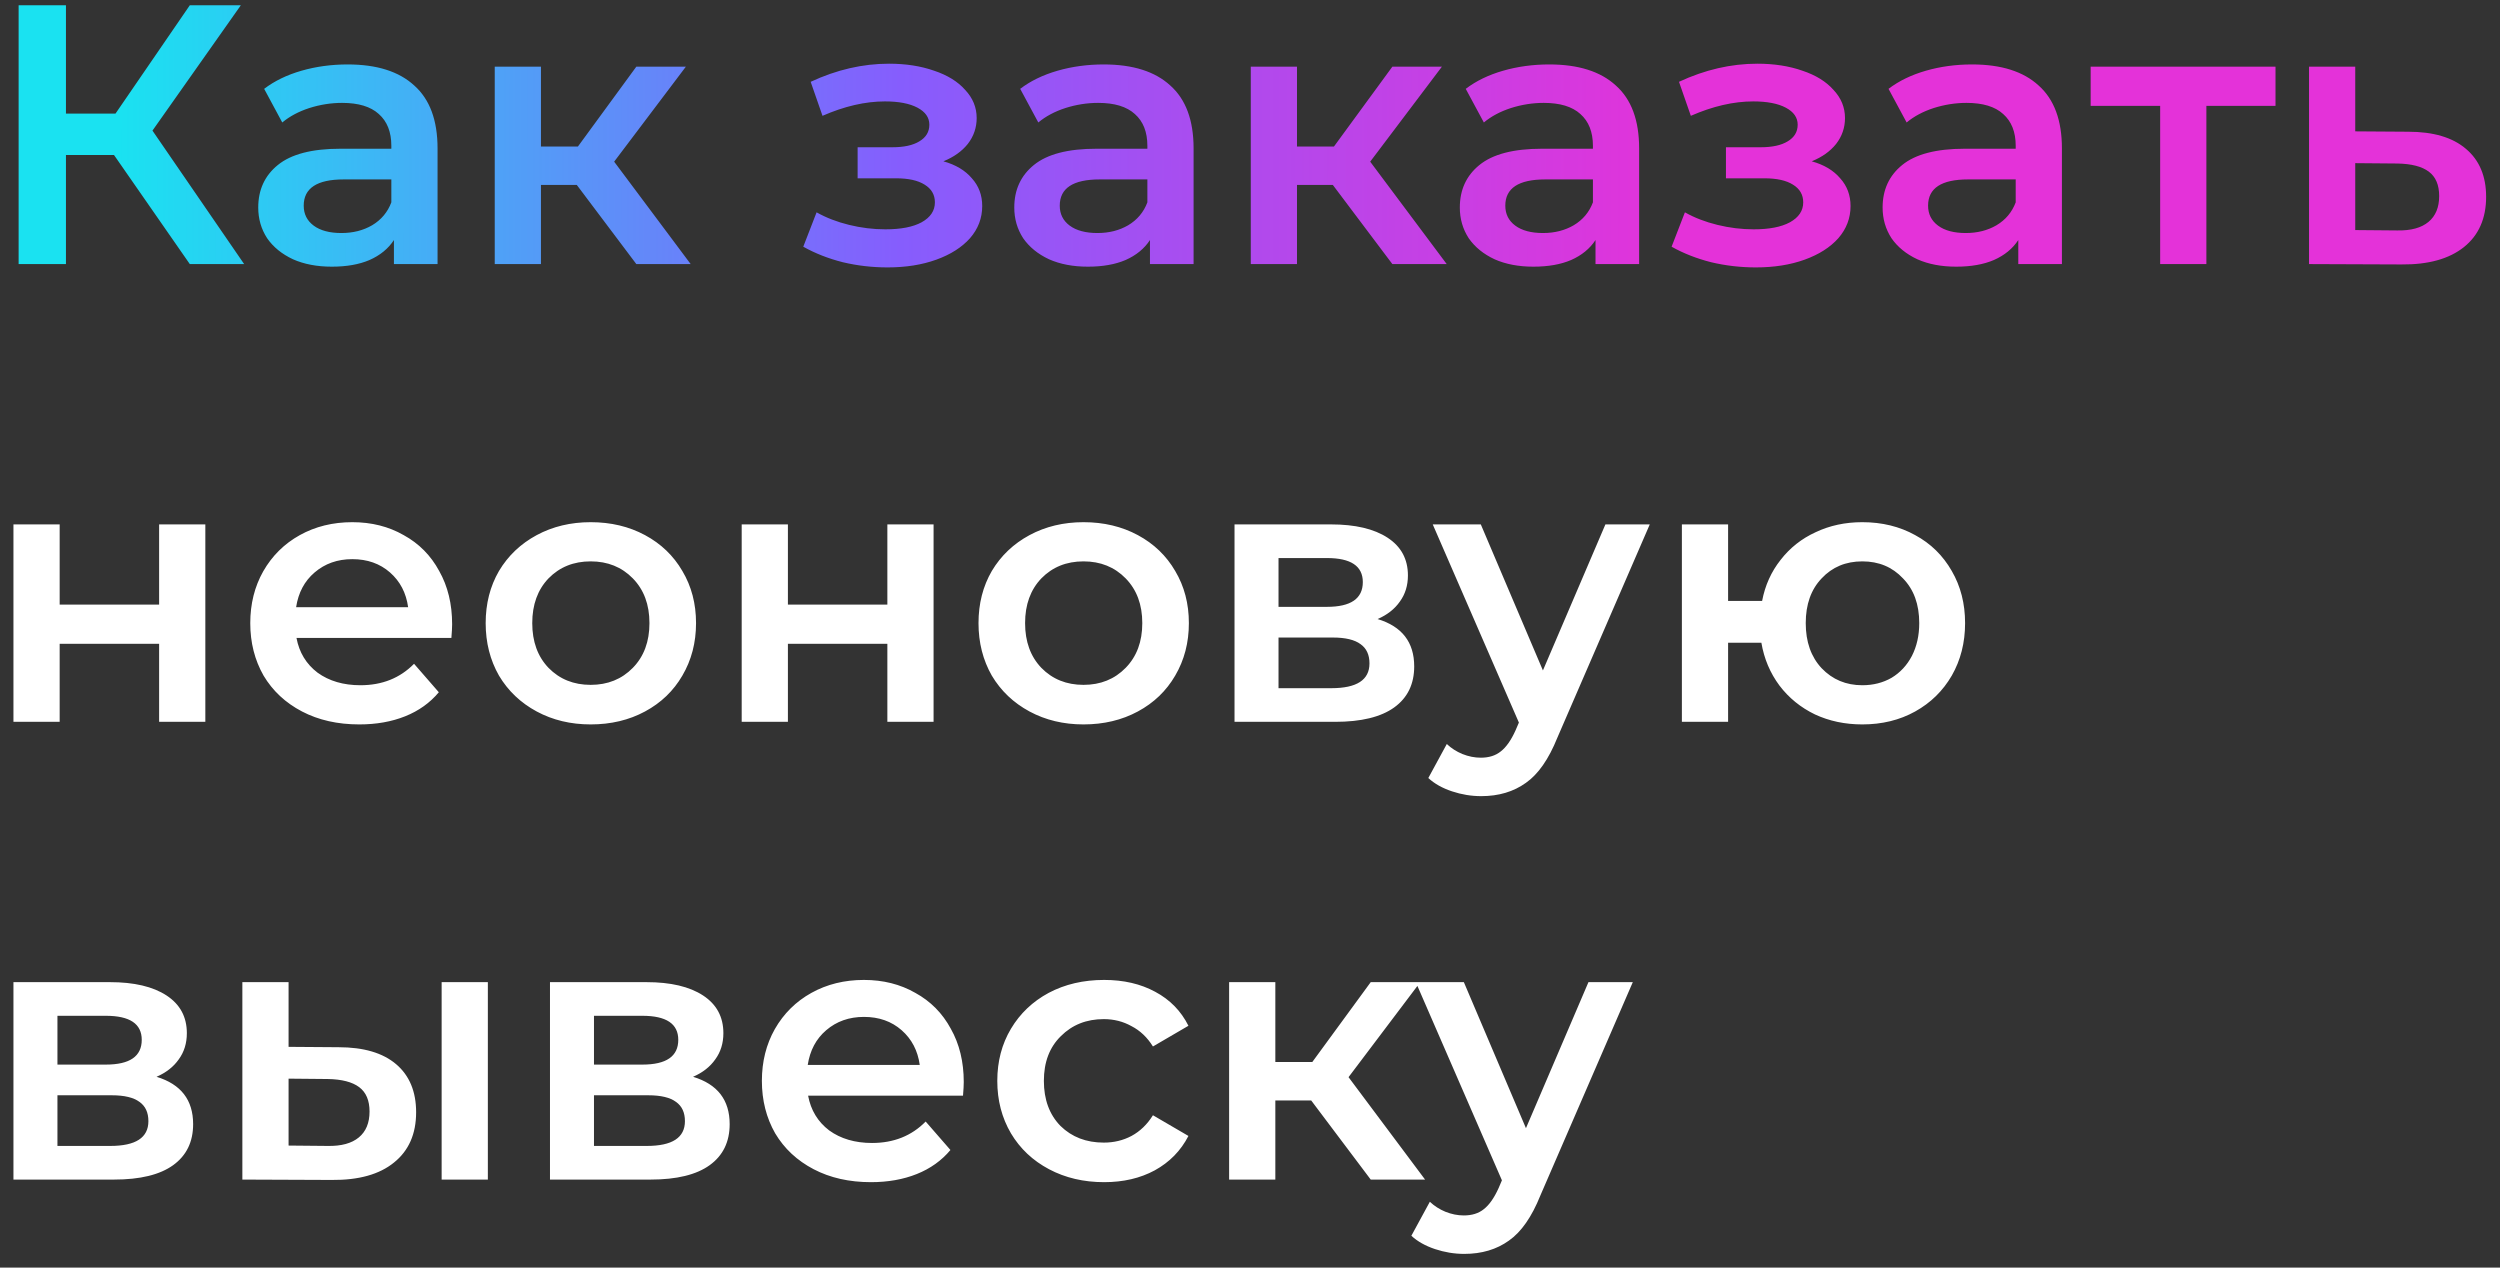
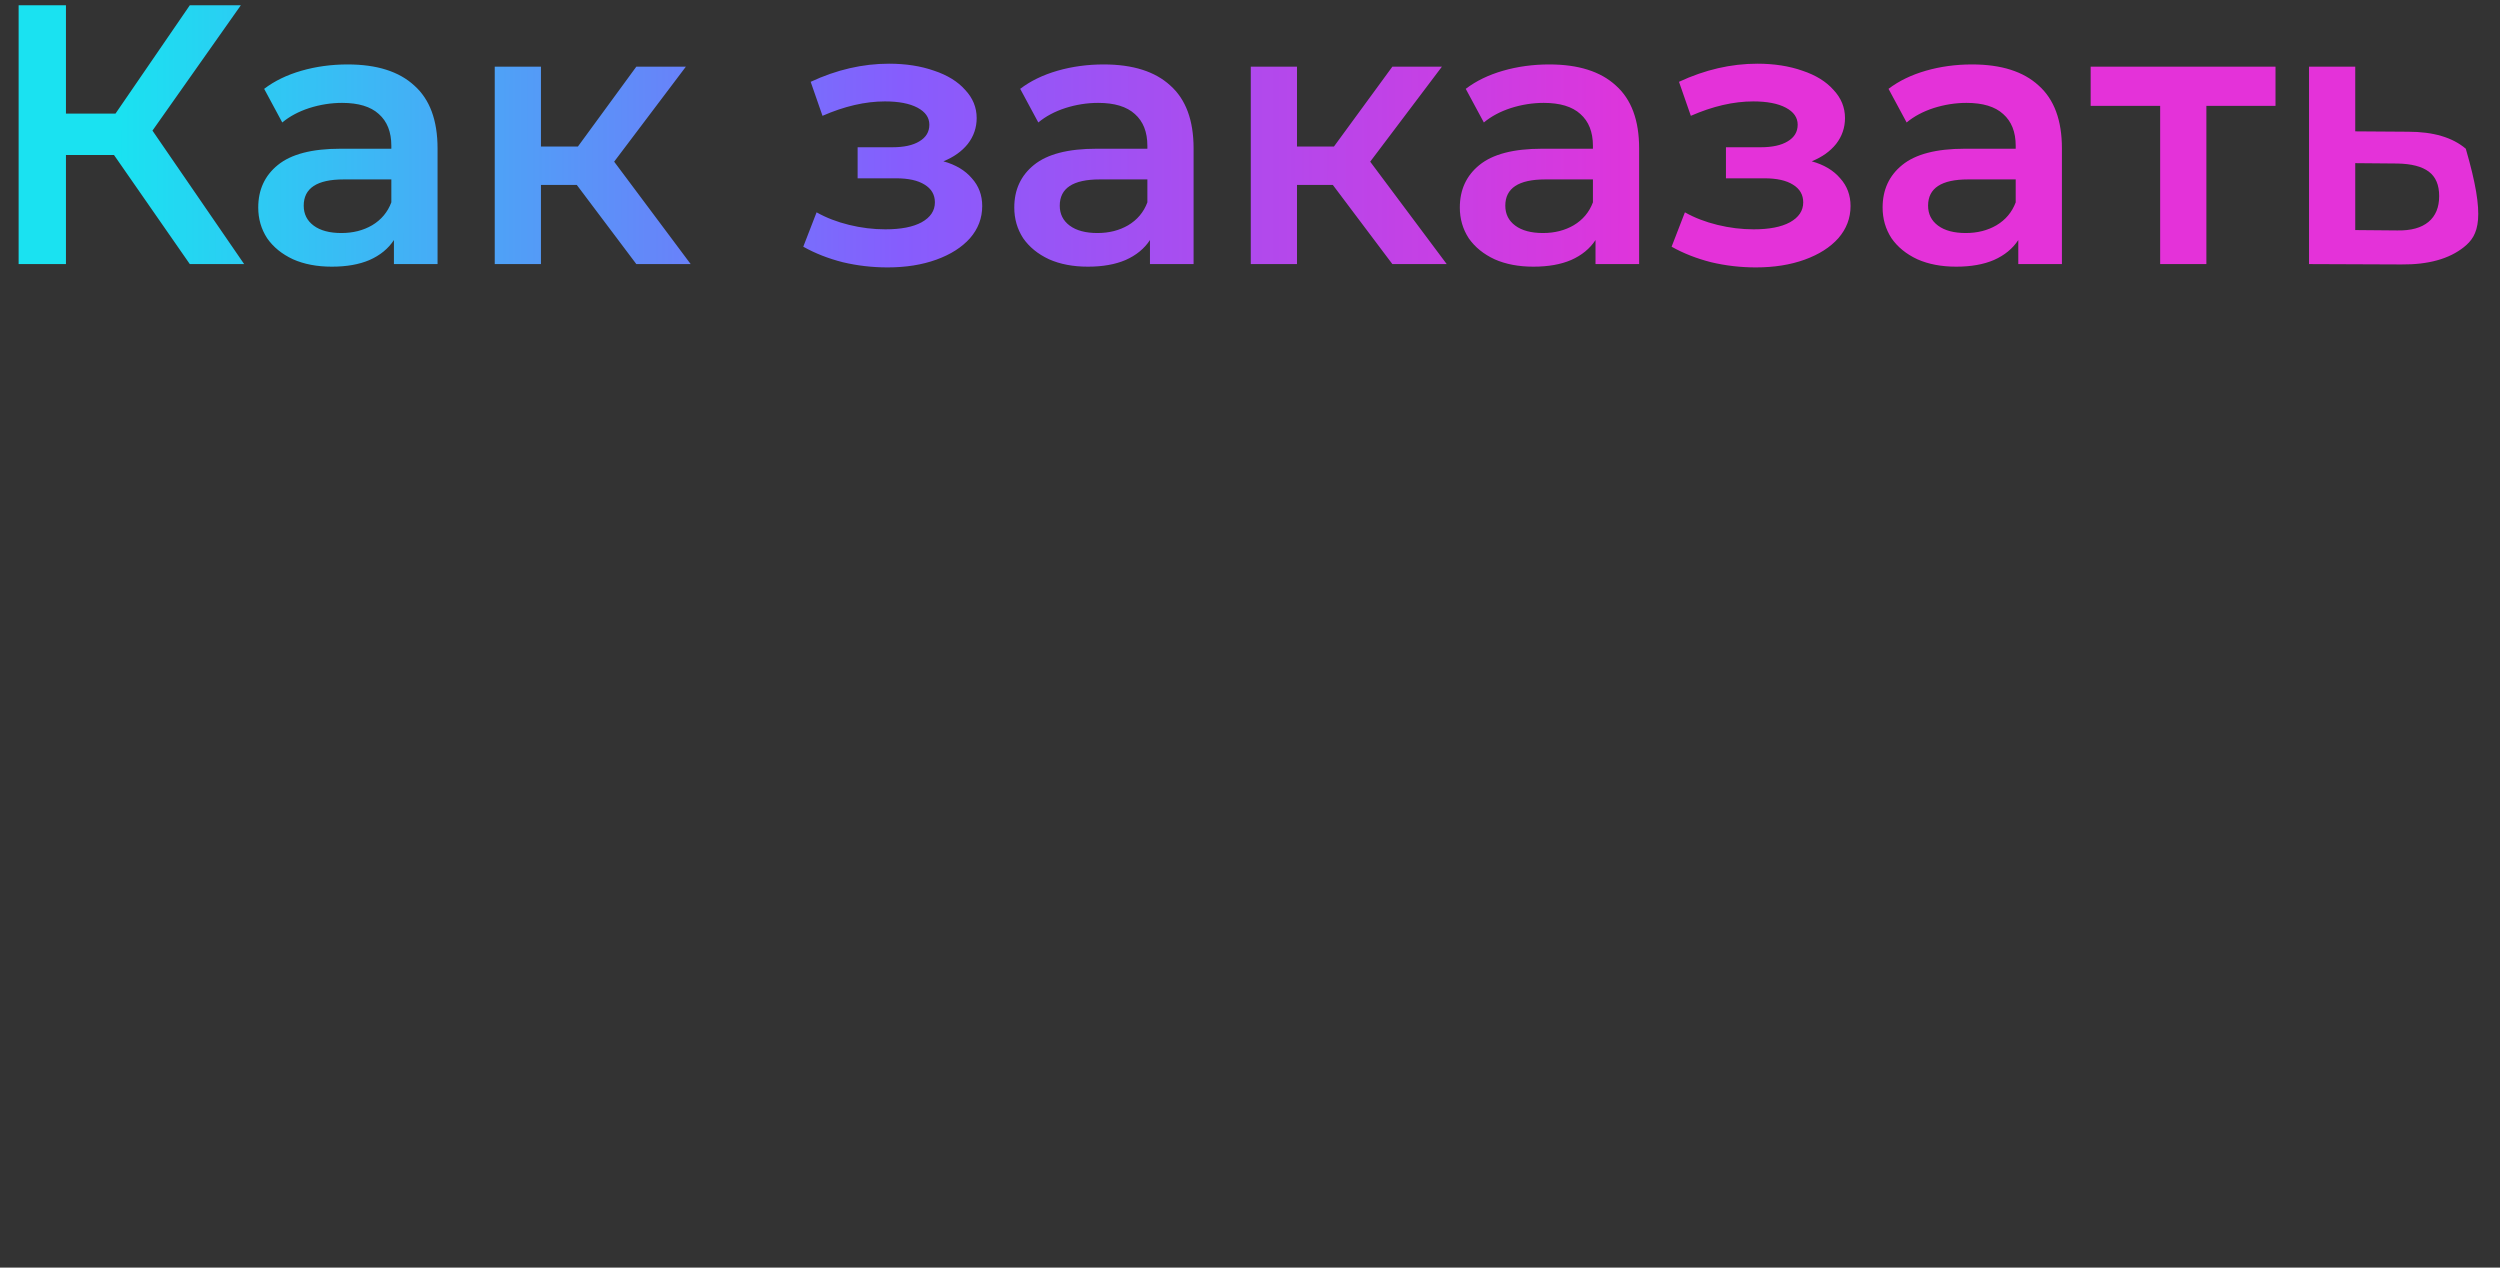
<svg xmlns="http://www.w3.org/2000/svg" width="142" height="72" viewBox="0 0 142 72" fill="none">
  <rect x="0" y="0" width="142" height="72" fill="#333333" stroke="none" />
-   <path d="M6.476 8.805H3.746V15H1.058V0.3H3.746V6.453H6.56L10.781 0.3H13.679L8.66 7.419L13.868 15H10.781L6.476 8.805ZM19.75 3.66C21.402 3.66 22.662 4.059 23.53 4.857C24.412 5.641 24.853 6.831 24.853 8.427V15H22.375V13.635C22.053 14.125 21.591 14.503 20.989 14.769C20.401 15.021 19.687 15.147 18.847 15.147C18.007 15.147 17.272 15.007 16.642 14.727C16.012 14.433 15.522 14.034 15.172 13.53C14.836 13.012 14.668 12.431 14.668 11.787C14.668 10.779 15.039 9.974 15.781 9.372C16.537 8.756 17.72 8.448 19.33 8.448H22.228V8.28C22.228 7.496 21.99 6.894 21.514 6.474C21.052 6.054 20.359 5.844 19.435 5.844C18.805 5.844 18.182 5.942 17.566 6.138C16.964 6.334 16.453 6.607 16.033 6.957L15.004 5.046C15.592 4.598 16.299 4.255 17.125 4.017C17.951 3.779 18.826 3.66 19.75 3.66ZM19.393 13.236C20.051 13.236 20.632 13.089 21.136 12.795C21.654 12.487 22.018 12.053 22.228 11.493V10.191H19.519C18.007 10.191 17.251 10.688 17.251 11.682C17.251 12.158 17.44 12.536 17.818 12.816C18.196 13.096 18.721 13.236 19.393 13.236ZM32.763 10.506H30.726V15H28.101V3.786H30.726V8.322H32.826L36.144 3.786H38.958L34.884 9.183L39.231 15H36.144L32.763 10.506ZM53.585 9.162C54.285 9.358 54.824 9.68 55.202 10.128C55.594 10.562 55.79 11.087 55.79 11.703C55.79 12.389 55.559 12.998 55.097 13.53C54.635 14.048 53.998 14.454 53.186 14.748C52.374 15.042 51.45 15.189 50.414 15.189C49.546 15.189 48.699 15.091 47.873 14.895C47.047 14.685 46.298 14.391 45.626 14.013L46.382 12.06C46.928 12.368 47.544 12.606 48.23 12.774C48.916 12.942 49.602 13.026 50.288 13.026C51.17 13.026 51.856 12.893 52.346 12.627C52.85 12.347 53.102 11.969 53.102 11.493C53.102 11.059 52.906 10.723 52.514 10.485C52.136 10.247 51.597 10.128 50.897 10.128H48.713V8.364H50.687C51.345 8.364 51.856 8.252 52.22 8.028C52.598 7.804 52.787 7.489 52.787 7.083C52.787 6.677 52.563 6.355 52.115 6.117C51.667 5.879 51.051 5.76 50.267 5.76C49.147 5.76 47.964 6.033 46.718 6.579L46.046 4.647C47.516 3.961 49 3.618 50.498 3.618C51.45 3.618 52.304 3.751 53.06 4.017C53.816 4.269 54.404 4.633 54.824 5.109C55.258 5.571 55.475 6.103 55.475 6.705C55.475 7.251 55.307 7.741 54.971 8.175C54.635 8.595 54.173 8.924 53.585 9.162ZM62.693 3.66C64.345 3.66 65.605 4.059 66.473 4.857C67.355 5.641 67.796 6.831 67.796 8.427V15H65.318V13.635C64.996 14.125 64.534 14.503 63.932 14.769C63.344 15.021 62.63 15.147 61.79 15.147C60.95 15.147 60.215 15.007 59.585 14.727C58.955 14.433 58.465 14.034 58.115 13.53C57.779 13.012 57.611 12.431 57.611 11.787C57.611 10.779 57.982 9.974 58.724 9.372C59.48 8.756 60.663 8.448 62.273 8.448H65.171V8.28C65.171 7.496 64.933 6.894 64.457 6.474C63.995 6.054 63.302 5.844 62.378 5.844C61.748 5.844 61.125 5.942 60.509 6.138C59.907 6.334 59.396 6.607 58.976 6.957L57.947 5.046C58.535 4.598 59.242 4.255 60.068 4.017C60.894 3.779 61.769 3.66 62.693 3.66ZM62.336 13.236C62.994 13.236 63.575 13.089 64.079 12.795C64.597 12.487 64.961 12.053 65.171 11.493V10.191H62.462C60.95 10.191 60.194 10.688 60.194 11.682C60.194 12.158 60.383 12.536 60.761 12.816C61.139 13.096 61.664 13.236 62.336 13.236ZM75.706 10.506H73.669V15H71.044V3.786H73.669V8.322H75.769L79.087 3.786H81.901L77.827 9.183L82.174 15H79.087L75.706 10.506ZM88 3.66C89.652 3.66 90.912 4.059 91.78 4.857C92.662 5.641 93.103 6.831 93.103 8.427V15H90.625V13.635C90.303 14.125 89.841 14.503 89.239 14.769C88.651 15.021 87.937 15.147 87.097 15.147C86.257 15.147 85.522 15.007 84.892 14.727C84.262 14.433 83.772 14.034 83.422 13.53C83.086 13.012 82.918 12.431 82.918 11.787C82.918 10.779 83.289 9.974 84.031 9.372C84.787 8.756 85.97 8.448 87.58 8.448H90.478V8.28C90.478 7.496 90.24 6.894 89.764 6.474C89.302 6.054 88.609 5.844 87.685 5.844C87.055 5.844 86.432 5.942 85.816 6.138C85.214 6.334 84.703 6.607 84.283 6.957L83.254 5.046C83.842 4.598 84.549 4.255 85.375 4.017C86.201 3.779 87.076 3.66 88 3.66ZM87.643 13.236C88.301 13.236 88.882 13.089 89.386 12.795C89.904 12.487 90.268 12.053 90.478 11.493V10.191H87.769C86.257 10.191 85.501 10.688 85.501 11.682C85.501 12.158 85.69 12.536 86.068 12.816C86.446 13.096 86.971 13.236 87.643 13.236ZM102.906 9.162C103.606 9.358 104.145 9.68 104.523 10.128C104.915 10.562 105.111 11.087 105.111 11.703C105.111 12.389 104.88 12.998 104.418 13.53C103.956 14.048 103.319 14.454 102.507 14.748C101.695 15.042 100.771 15.189 99.735 15.189C98.867 15.189 98.02 15.091 97.194 14.895C96.368 14.685 95.619 14.391 94.947 14.013L95.703 12.06C96.249 12.368 96.865 12.606 97.551 12.774C98.237 12.942 98.923 13.026 99.609 13.026C100.491 13.026 101.177 12.893 101.667 12.627C102.171 12.347 102.423 11.969 102.423 11.493C102.423 11.059 102.227 10.723 101.835 10.485C101.457 10.247 100.918 10.128 100.218 10.128H98.034V8.364H100.008C100.666 8.364 101.177 8.252 101.541 8.028C101.919 7.804 102.108 7.489 102.108 7.083C102.108 6.677 101.884 6.355 101.436 6.117C100.988 5.879 100.372 5.76 99.588 5.76C98.468 5.76 97.285 6.033 96.039 6.579L95.367 4.647C96.837 3.961 98.321 3.618 99.819 3.618C100.771 3.618 101.625 3.751 102.381 4.017C103.137 4.269 103.725 4.633 104.145 5.109C104.579 5.571 104.796 6.103 104.796 6.705C104.796 7.251 104.628 7.741 104.292 8.175C103.956 8.595 103.494 8.924 102.906 9.162ZM112.014 3.66C113.666 3.66 114.926 4.059 115.794 4.857C116.676 5.641 117.117 6.831 117.117 8.427V15H114.639V13.635C114.317 14.125 113.855 14.503 113.253 14.769C112.665 15.021 111.951 15.147 111.111 15.147C110.271 15.147 109.536 15.007 108.906 14.727C108.276 14.433 107.786 14.034 107.436 13.53C107.1 13.012 106.932 12.431 106.932 11.787C106.932 10.779 107.303 9.974 108.045 9.372C108.801 8.756 109.984 8.448 111.594 8.448H114.492V8.28C114.492 7.496 114.254 6.894 113.778 6.474C113.316 6.054 112.623 5.844 111.699 5.844C111.069 5.844 110.446 5.942 109.83 6.138C109.228 6.334 108.717 6.607 108.297 6.957L107.268 5.046C107.856 4.598 108.563 4.255 109.389 4.017C110.215 3.779 111.09 3.66 112.014 3.66ZM111.657 13.236C112.315 13.236 112.896 13.089 113.4 12.795C113.918 12.487 114.282 12.053 114.492 11.493V10.191H111.783C110.271 10.191 109.515 10.688 109.515 11.682C109.515 12.158 109.704 12.536 110.082 12.816C110.46 13.096 110.985 13.236 111.657 13.236ZM129.249 6.012H125.322V15H122.697V6.012H118.749V3.786H129.249V6.012ZM136.781 7.482C138.209 7.482 139.301 7.804 140.057 8.448C140.827 9.092 141.212 10.002 141.212 11.178C141.212 12.41 140.792 13.362 139.952 14.034C139.112 14.706 137.929 15.035 136.403 15.021L131.153 15V3.786H133.778V7.461L136.781 7.482ZM136.172 13.089C136.942 13.103 137.53 12.942 137.936 12.606C138.342 12.27 138.545 11.78 138.545 11.136C138.545 10.506 138.349 10.044 137.957 9.75C137.565 9.456 136.97 9.302 136.172 9.288L133.778 9.267V13.068L136.172 13.089Z" fill="url(#paint0_linear_1279_3820)" />
-   <path d="M0.764 29.786H3.389V34.343H9.038V29.786H11.663V41H9.038V36.569H3.389V41H0.764V29.786ZM25.681 35.456C25.681 35.638 25.667 35.897 25.639 36.233H16.84C16.994 37.059 17.393 37.717 18.037 38.207C18.695 38.683 19.507 38.921 20.473 38.921C21.705 38.921 22.72 38.515 23.518 37.703L24.925 39.32C24.421 39.922 23.784 40.377 23.014 40.685C22.244 40.993 21.376 41.147 20.41 41.147C19.178 41.147 18.093 40.902 17.155 40.412C16.217 39.922 15.489 39.243 14.971 38.375C14.467 37.493 14.215 36.499 14.215 35.393C14.215 34.301 14.46 33.321 14.95 32.453C15.454 31.571 16.147 30.885 17.029 30.395C17.911 29.905 18.905 29.66 20.011 29.66C21.103 29.66 22.076 29.905 22.93 30.395C23.798 30.871 24.47 31.55 24.946 32.432C25.436 33.3 25.681 34.308 25.681 35.456ZM20.011 31.76C19.171 31.76 18.457 32.012 17.869 32.516C17.295 33.006 16.945 33.664 16.819 34.49H23.182C23.07 33.678 22.727 33.02 22.153 32.516C21.579 32.012 20.865 31.76 20.011 31.76ZM33.55 41.147C32.416 41.147 31.394 40.902 30.484 40.412C29.574 39.922 28.86 39.243 28.342 38.375C27.838 37.493 27.586 36.499 27.586 35.393C27.586 34.287 27.838 33.3 28.342 32.432C28.86 31.564 29.574 30.885 30.484 30.395C31.394 29.905 32.416 29.66 33.55 29.66C34.698 29.66 35.727 29.905 36.637 30.395C37.547 30.885 38.254 31.564 38.758 32.432C39.276 33.3 39.535 34.287 39.535 35.393C39.535 36.499 39.276 37.493 38.758 38.375C38.254 39.243 37.547 39.922 36.637 40.412C35.727 40.902 34.698 41.147 33.55 41.147ZM33.55 38.9C34.516 38.9 35.314 38.578 35.944 37.934C36.574 37.29 36.889 36.443 36.889 35.393C36.889 34.343 36.574 33.496 35.944 32.852C35.314 32.208 34.516 31.886 33.55 31.886C32.584 31.886 31.786 32.208 31.156 32.852C30.54 33.496 30.232 34.343 30.232 35.393C30.232 36.443 30.54 37.29 31.156 37.934C31.786 38.578 32.584 38.9 33.55 38.9ZM42.128 29.786H44.753V34.343H50.402V29.786H53.027V41H50.402V36.569H44.753V41H42.128V29.786ZM61.543 41.147C60.409 41.147 59.387 40.902 58.477 40.412C57.567 39.922 56.853 39.243 56.335 38.375C55.831 37.493 55.579 36.499 55.579 35.393C55.579 34.287 55.831 33.3 56.335 32.432C56.853 31.564 57.567 30.885 58.477 30.395C59.387 29.905 60.409 29.66 61.543 29.66C62.691 29.66 63.72 29.905 64.63 30.395C65.54 30.885 66.247 31.564 66.751 32.432C67.269 33.3 67.528 34.287 67.528 35.393C67.528 36.499 67.269 37.493 66.751 38.375C66.247 39.243 65.54 39.922 64.63 40.412C63.72 40.902 62.691 41.147 61.543 41.147ZM61.543 38.9C62.509 38.9 63.307 38.578 63.937 37.934C64.567 37.29 64.882 36.443 64.882 35.393C64.882 34.343 64.567 33.496 63.937 32.852C63.307 32.208 62.509 31.886 61.543 31.886C60.577 31.886 59.779 32.208 59.149 32.852C58.533 33.496 58.225 34.343 58.225 35.393C58.225 36.443 58.533 37.29 59.149 37.934C59.779 38.578 60.577 38.9 61.543 38.9ZM78.248 35.162C79.634 35.582 80.327 36.478 80.327 37.85C80.327 38.858 79.949 39.635 79.193 40.181C78.437 40.727 77.317 41 75.833 41H70.121V29.786H75.602C76.974 29.786 78.045 30.038 78.815 30.542C79.585 31.046 79.97 31.76 79.97 32.684C79.97 33.258 79.816 33.755 79.508 34.175C79.214 34.595 78.794 34.924 78.248 35.162ZM72.62 34.469H75.371C76.729 34.469 77.408 34 77.408 33.062C77.408 32.152 76.729 31.697 75.371 31.697H72.62V34.469ZM75.623 39.089C77.065 39.089 77.786 38.62 77.786 37.682C77.786 37.192 77.618 36.828 77.282 36.59C76.946 36.338 76.421 36.212 75.707 36.212H72.62V39.089H75.623ZM93.707 29.786L88.457 41.903C87.967 43.121 87.372 43.975 86.672 44.465C85.972 44.969 85.125 45.221 84.131 45.221C83.571 45.221 83.018 45.13 82.472 44.948C81.926 44.766 81.478 44.514 81.128 44.192L82.178 42.26C82.43 42.498 82.724 42.687 83.06 42.827C83.41 42.967 83.76 43.037 84.11 43.037C84.572 43.037 84.95 42.918 85.244 42.68C85.552 42.442 85.832 42.043 86.084 41.483L86.273 41.042L81.38 29.786H84.11L87.638 38.081L91.187 29.786H93.707ZM105.779 29.66C106.899 29.66 107.9 29.905 108.782 30.395C109.664 30.871 110.357 31.55 110.861 32.432C111.365 33.3 111.617 34.287 111.617 35.393C111.617 36.499 111.365 37.493 110.861 38.375C110.357 39.243 109.664 39.922 108.782 40.412C107.9 40.902 106.899 41.147 105.779 41.147C104.799 41.147 103.903 40.958 103.091 40.58C102.279 40.188 101.607 39.642 101.075 38.942C100.543 38.228 100.2 37.416 100.046 36.506H98.156V41H95.531V29.786H98.156V34.133H100.088C100.256 33.251 100.606 32.474 101.138 31.802C101.67 31.116 102.335 30.591 103.133 30.227C103.931 29.849 104.813 29.66 105.779 29.66ZM105.779 38.921C106.395 38.921 106.948 38.781 107.438 38.501C107.928 38.207 108.313 37.794 108.593 37.262C108.873 36.716 109.013 36.093 109.013 35.393C109.013 34.329 108.705 33.482 108.089 32.852C107.487 32.208 106.717 31.886 105.779 31.886C104.841 31.886 104.071 32.208 103.469 32.852C102.867 33.482 102.566 34.329 102.566 35.393C102.566 36.457 102.867 37.311 103.469 37.955C104.085 38.599 104.855 38.921 105.779 38.921ZM8.891 61.162C10.277 61.582 10.97 62.478 10.97 63.85C10.97 64.858 10.592 65.635 9.836 66.181C9.08 66.727 7.96 67 6.476 67H0.764V55.786H6.245C7.617 55.786 8.688 56.038 9.458 56.542C10.228 57.046 10.613 57.76 10.613 58.684C10.613 59.258 10.459 59.755 10.151 60.175C9.857 60.595 9.437 60.924 8.891 61.162ZM3.263 60.469H6.014C7.372 60.469 8.051 60 8.051 59.062C8.051 58.152 7.372 57.697 6.014 57.697H3.263V60.469ZM6.266 65.089C7.708 65.089 8.429 64.62 8.429 63.682C8.429 63.192 8.261 62.828 7.925 62.59C7.589 62.338 7.064 62.212 6.35 62.212H3.263V65.089H6.266ZM19.226 59.482C20.654 59.482 21.746 59.804 22.502 60.448C23.258 61.092 23.636 62.002 23.636 63.178C23.636 64.41 23.216 65.362 22.376 66.034C21.55 66.706 20.374 67.035 18.848 67.021L13.766 67V55.786H16.391V59.461L19.226 59.482ZM25.085 55.786H27.71V67H25.085V55.786ZM18.617 65.089C19.387 65.103 19.975 64.942 20.381 64.606C20.787 64.27 20.99 63.78 20.99 63.136C20.99 62.506 20.794 62.044 20.402 61.75C20.01 61.456 19.415 61.302 18.617 61.288L16.391 61.267V65.068L18.617 65.089ZM39.366 61.162C40.752 61.582 41.445 62.478 41.445 63.85C41.445 64.858 41.067 65.635 40.311 66.181C39.555 66.727 38.435 67 36.951 67H31.239V55.786H36.72C38.092 55.786 39.163 56.038 39.933 56.542C40.703 57.046 41.088 57.76 41.088 58.684C41.088 59.258 40.934 59.755 40.626 60.175C40.332 60.595 39.912 60.924 39.366 61.162ZM33.738 60.469H36.489C37.847 60.469 38.526 60 38.526 59.062C38.526 58.152 37.847 57.697 36.489 57.697H33.738V60.469ZM36.741 65.089C38.183 65.089 38.904 64.62 38.904 63.682C38.904 63.192 38.736 62.828 38.4 62.59C38.064 62.338 37.539 62.212 36.825 62.212H33.738V65.089H36.741ZM54.741 61.456C54.741 61.638 54.727 61.897 54.699 62.233H45.9C46.054 63.059 46.453 63.717 47.097 64.207C47.755 64.683 48.567 64.921 49.533 64.921C50.765 64.921 51.78 64.515 52.578 63.703L53.985 65.32C53.481 65.922 52.844 66.377 52.074 66.685C51.304 66.993 50.436 67.147 49.47 67.147C48.238 67.147 47.153 66.902 46.215 66.412C45.277 65.922 44.549 65.243 44.031 64.375C43.527 63.493 43.275 62.499 43.275 61.393C43.275 60.301 43.52 59.321 44.01 58.453C44.514 57.571 45.207 56.885 46.089 56.395C46.971 55.905 47.965 55.66 49.071 55.66C50.163 55.66 51.136 55.905 51.99 56.395C52.858 56.871 53.53 57.55 54.006 58.432C54.496 59.3 54.741 60.308 54.741 61.456ZM49.071 57.76C48.231 57.76 47.517 58.012 46.929 58.516C46.355 59.006 46.005 59.664 45.879 60.49H52.242C52.13 59.678 51.787 59.02 51.213 58.516C50.639 58.012 49.925 57.76 49.071 57.76ZM62.715 67.147C61.553 67.147 60.51 66.902 59.586 66.412C58.662 65.922 57.941 65.243 57.423 64.375C56.905 63.493 56.646 62.499 56.646 61.393C56.646 60.287 56.905 59.3 57.423 58.432C57.941 57.564 58.655 56.885 59.565 56.395C60.489 55.905 61.539 55.66 62.715 55.66C63.821 55.66 64.787 55.884 65.613 56.332C66.453 56.78 67.083 57.424 67.503 58.264L65.487 59.44C65.165 58.922 64.759 58.537 64.269 58.285C63.793 58.019 63.268 57.886 62.694 57.886C61.714 57.886 60.902 58.208 60.258 58.852C59.614 59.482 59.292 60.329 59.292 61.393C59.292 62.457 59.607 63.311 60.237 63.955C60.881 64.585 61.7 64.9 62.694 64.9C63.268 64.9 63.793 64.774 64.269 64.522C64.759 64.256 65.165 63.864 65.487 63.346L67.503 64.522C67.069 65.362 66.432 66.013 65.592 66.475C64.766 66.923 63.807 67.147 62.715 67.147ZM74.476 62.506H72.439V67H69.814V55.786H72.439V60.322H74.539L77.857 55.786H80.671L76.597 61.183L80.944 67H77.857L74.476 62.506ZM92.743 55.786L87.493 67.903C87.004 69.121 86.409 69.975 85.709 70.465C85.008 70.969 84.162 71.221 83.168 71.221C82.608 71.221 82.055 71.13 81.508 70.948C80.963 70.766 80.514 70.514 80.165 70.192L81.215 68.26C81.466 68.498 81.76 68.687 82.097 68.827C82.447 68.967 82.796 69.037 83.147 69.037C83.609 69.037 83.987 68.918 84.281 68.68C84.588 68.442 84.868 68.043 85.121 67.483L85.309 67.042L80.416 55.786H83.147L86.674 64.081L90.224 55.786H92.743Z" fill="white" />
+   <path d="M6.476 8.805H3.746V15H1.058V0.3H3.746V6.453H6.56L10.781 0.3H13.679L8.66 7.419L13.868 15H10.781L6.476 8.805ZM19.75 3.66C21.402 3.66 22.662 4.059 23.53 4.857C24.412 5.641 24.853 6.831 24.853 8.427V15H22.375V13.635C22.053 14.125 21.591 14.503 20.989 14.769C20.401 15.021 19.687 15.147 18.847 15.147C18.007 15.147 17.272 15.007 16.642 14.727C16.012 14.433 15.522 14.034 15.172 13.53C14.836 13.012 14.668 12.431 14.668 11.787C14.668 10.779 15.039 9.974 15.781 9.372C16.537 8.756 17.72 8.448 19.33 8.448H22.228V8.28C22.228 7.496 21.99 6.894 21.514 6.474C21.052 6.054 20.359 5.844 19.435 5.844C18.805 5.844 18.182 5.942 17.566 6.138C16.964 6.334 16.453 6.607 16.033 6.957L15.004 5.046C15.592 4.598 16.299 4.255 17.125 4.017C17.951 3.779 18.826 3.66 19.75 3.66ZM19.393 13.236C20.051 13.236 20.632 13.089 21.136 12.795C21.654 12.487 22.018 12.053 22.228 11.493V10.191H19.519C18.007 10.191 17.251 10.688 17.251 11.682C17.251 12.158 17.44 12.536 17.818 12.816C18.196 13.096 18.721 13.236 19.393 13.236ZM32.763 10.506H30.726V15H28.101V3.786H30.726V8.322H32.826L36.144 3.786H38.958L34.884 9.183L39.231 15H36.144L32.763 10.506ZM53.585 9.162C54.285 9.358 54.824 9.68 55.202 10.128C55.594 10.562 55.79 11.087 55.79 11.703C55.79 12.389 55.559 12.998 55.097 13.53C54.635 14.048 53.998 14.454 53.186 14.748C52.374 15.042 51.45 15.189 50.414 15.189C49.546 15.189 48.699 15.091 47.873 14.895C47.047 14.685 46.298 14.391 45.626 14.013L46.382 12.06C46.928 12.368 47.544 12.606 48.23 12.774C48.916 12.942 49.602 13.026 50.288 13.026C51.17 13.026 51.856 12.893 52.346 12.627C52.85 12.347 53.102 11.969 53.102 11.493C53.102 11.059 52.906 10.723 52.514 10.485C52.136 10.247 51.597 10.128 50.897 10.128H48.713V8.364H50.687C51.345 8.364 51.856 8.252 52.22 8.028C52.598 7.804 52.787 7.489 52.787 7.083C52.787 6.677 52.563 6.355 52.115 6.117C51.667 5.879 51.051 5.76 50.267 5.76C49.147 5.76 47.964 6.033 46.718 6.579L46.046 4.647C47.516 3.961 49 3.618 50.498 3.618C51.45 3.618 52.304 3.751 53.06 4.017C53.816 4.269 54.404 4.633 54.824 5.109C55.258 5.571 55.475 6.103 55.475 6.705C55.475 7.251 55.307 7.741 54.971 8.175C54.635 8.595 54.173 8.924 53.585 9.162ZM62.693 3.66C64.345 3.66 65.605 4.059 66.473 4.857C67.355 5.641 67.796 6.831 67.796 8.427V15H65.318V13.635C64.996 14.125 64.534 14.503 63.932 14.769C63.344 15.021 62.63 15.147 61.79 15.147C60.95 15.147 60.215 15.007 59.585 14.727C58.955 14.433 58.465 14.034 58.115 13.53C57.779 13.012 57.611 12.431 57.611 11.787C57.611 10.779 57.982 9.974 58.724 9.372C59.48 8.756 60.663 8.448 62.273 8.448H65.171V8.28C65.171 7.496 64.933 6.894 64.457 6.474C63.995 6.054 63.302 5.844 62.378 5.844C61.748 5.844 61.125 5.942 60.509 6.138C59.907 6.334 59.396 6.607 58.976 6.957L57.947 5.046C58.535 4.598 59.242 4.255 60.068 4.017C60.894 3.779 61.769 3.66 62.693 3.66ZM62.336 13.236C62.994 13.236 63.575 13.089 64.079 12.795C64.597 12.487 64.961 12.053 65.171 11.493V10.191H62.462C60.95 10.191 60.194 10.688 60.194 11.682C60.194 12.158 60.383 12.536 60.761 12.816C61.139 13.096 61.664 13.236 62.336 13.236ZM75.706 10.506H73.669V15H71.044V3.786H73.669V8.322H75.769L79.087 3.786H81.901L77.827 9.183L82.174 15H79.087L75.706 10.506ZM88 3.66C89.652 3.66 90.912 4.059 91.78 4.857C92.662 5.641 93.103 6.831 93.103 8.427V15H90.625V13.635C90.303 14.125 89.841 14.503 89.239 14.769C88.651 15.021 87.937 15.147 87.097 15.147C86.257 15.147 85.522 15.007 84.892 14.727C84.262 14.433 83.772 14.034 83.422 13.53C83.086 13.012 82.918 12.431 82.918 11.787C82.918 10.779 83.289 9.974 84.031 9.372C84.787 8.756 85.97 8.448 87.58 8.448H90.478V8.28C90.478 7.496 90.24 6.894 89.764 6.474C89.302 6.054 88.609 5.844 87.685 5.844C87.055 5.844 86.432 5.942 85.816 6.138C85.214 6.334 84.703 6.607 84.283 6.957L83.254 5.046C83.842 4.598 84.549 4.255 85.375 4.017C86.201 3.779 87.076 3.66 88 3.66ZM87.643 13.236C88.301 13.236 88.882 13.089 89.386 12.795C89.904 12.487 90.268 12.053 90.478 11.493V10.191H87.769C86.257 10.191 85.501 10.688 85.501 11.682C85.501 12.158 85.69 12.536 86.068 12.816C86.446 13.096 86.971 13.236 87.643 13.236ZM102.906 9.162C103.606 9.358 104.145 9.68 104.523 10.128C104.915 10.562 105.111 11.087 105.111 11.703C105.111 12.389 104.88 12.998 104.418 13.53C103.956 14.048 103.319 14.454 102.507 14.748C101.695 15.042 100.771 15.189 99.735 15.189C98.867 15.189 98.02 15.091 97.194 14.895C96.368 14.685 95.619 14.391 94.947 14.013L95.703 12.06C96.249 12.368 96.865 12.606 97.551 12.774C98.237 12.942 98.923 13.026 99.609 13.026C100.491 13.026 101.177 12.893 101.667 12.627C102.171 12.347 102.423 11.969 102.423 11.493C102.423 11.059 102.227 10.723 101.835 10.485C101.457 10.247 100.918 10.128 100.218 10.128H98.034V8.364H100.008C100.666 8.364 101.177 8.252 101.541 8.028C101.919 7.804 102.108 7.489 102.108 7.083C102.108 6.677 101.884 6.355 101.436 6.117C100.988 5.879 100.372 5.76 99.588 5.76C98.468 5.76 97.285 6.033 96.039 6.579L95.367 4.647C96.837 3.961 98.321 3.618 99.819 3.618C100.771 3.618 101.625 3.751 102.381 4.017C103.137 4.269 103.725 4.633 104.145 5.109C104.579 5.571 104.796 6.103 104.796 6.705C104.796 7.251 104.628 7.741 104.292 8.175C103.956 8.595 103.494 8.924 102.906 9.162ZM112.014 3.66C113.666 3.66 114.926 4.059 115.794 4.857C116.676 5.641 117.117 6.831 117.117 8.427V15H114.639V13.635C114.317 14.125 113.855 14.503 113.253 14.769C112.665 15.021 111.951 15.147 111.111 15.147C110.271 15.147 109.536 15.007 108.906 14.727C108.276 14.433 107.786 14.034 107.436 13.53C107.1 13.012 106.932 12.431 106.932 11.787C106.932 10.779 107.303 9.974 108.045 9.372C108.801 8.756 109.984 8.448 111.594 8.448H114.492V8.28C114.492 7.496 114.254 6.894 113.778 6.474C113.316 6.054 112.623 5.844 111.699 5.844C111.069 5.844 110.446 5.942 109.83 6.138C109.228 6.334 108.717 6.607 108.297 6.957L107.268 5.046C107.856 4.598 108.563 4.255 109.389 4.017C110.215 3.779 111.09 3.66 112.014 3.66ZM111.657 13.236C112.315 13.236 112.896 13.089 113.4 12.795C113.918 12.487 114.282 12.053 114.492 11.493V10.191H111.783C110.271 10.191 109.515 10.688 109.515 11.682C109.515 12.158 109.704 12.536 110.082 12.816C110.46 13.096 110.985 13.236 111.657 13.236ZM129.249 6.012H125.322V15H122.697V6.012H118.749V3.786H129.249V6.012ZM136.781 7.482C138.209 7.482 139.301 7.804 140.057 8.448C141.212 12.41 140.792 13.362 139.952 14.034C139.112 14.706 137.929 15.035 136.403 15.021L131.153 15V3.786H133.778V7.461L136.781 7.482ZM136.172 13.089C136.942 13.103 137.53 12.942 137.936 12.606C138.342 12.27 138.545 11.78 138.545 11.136C138.545 10.506 138.349 10.044 137.957 9.75C137.565 9.456 136.97 9.302 136.172 9.288L133.778 9.267V13.068L136.172 13.089Z" fill="url(#paint0_linear_1279_3820)" />
  <defs>
    <linearGradient id="paint0_linear_1279_3820" x1="6.737" y1="11.062" x2="95.528" y2="11.167" gradientUnits="userSpaceOnUse">
      <stop stop-color="#1AE2F1" />
      <stop offset="0.5" stop-color="#865DFD" />
      <stop offset="1" stop-color="#E432D9" />
    </linearGradient>
  </defs>
</svg>